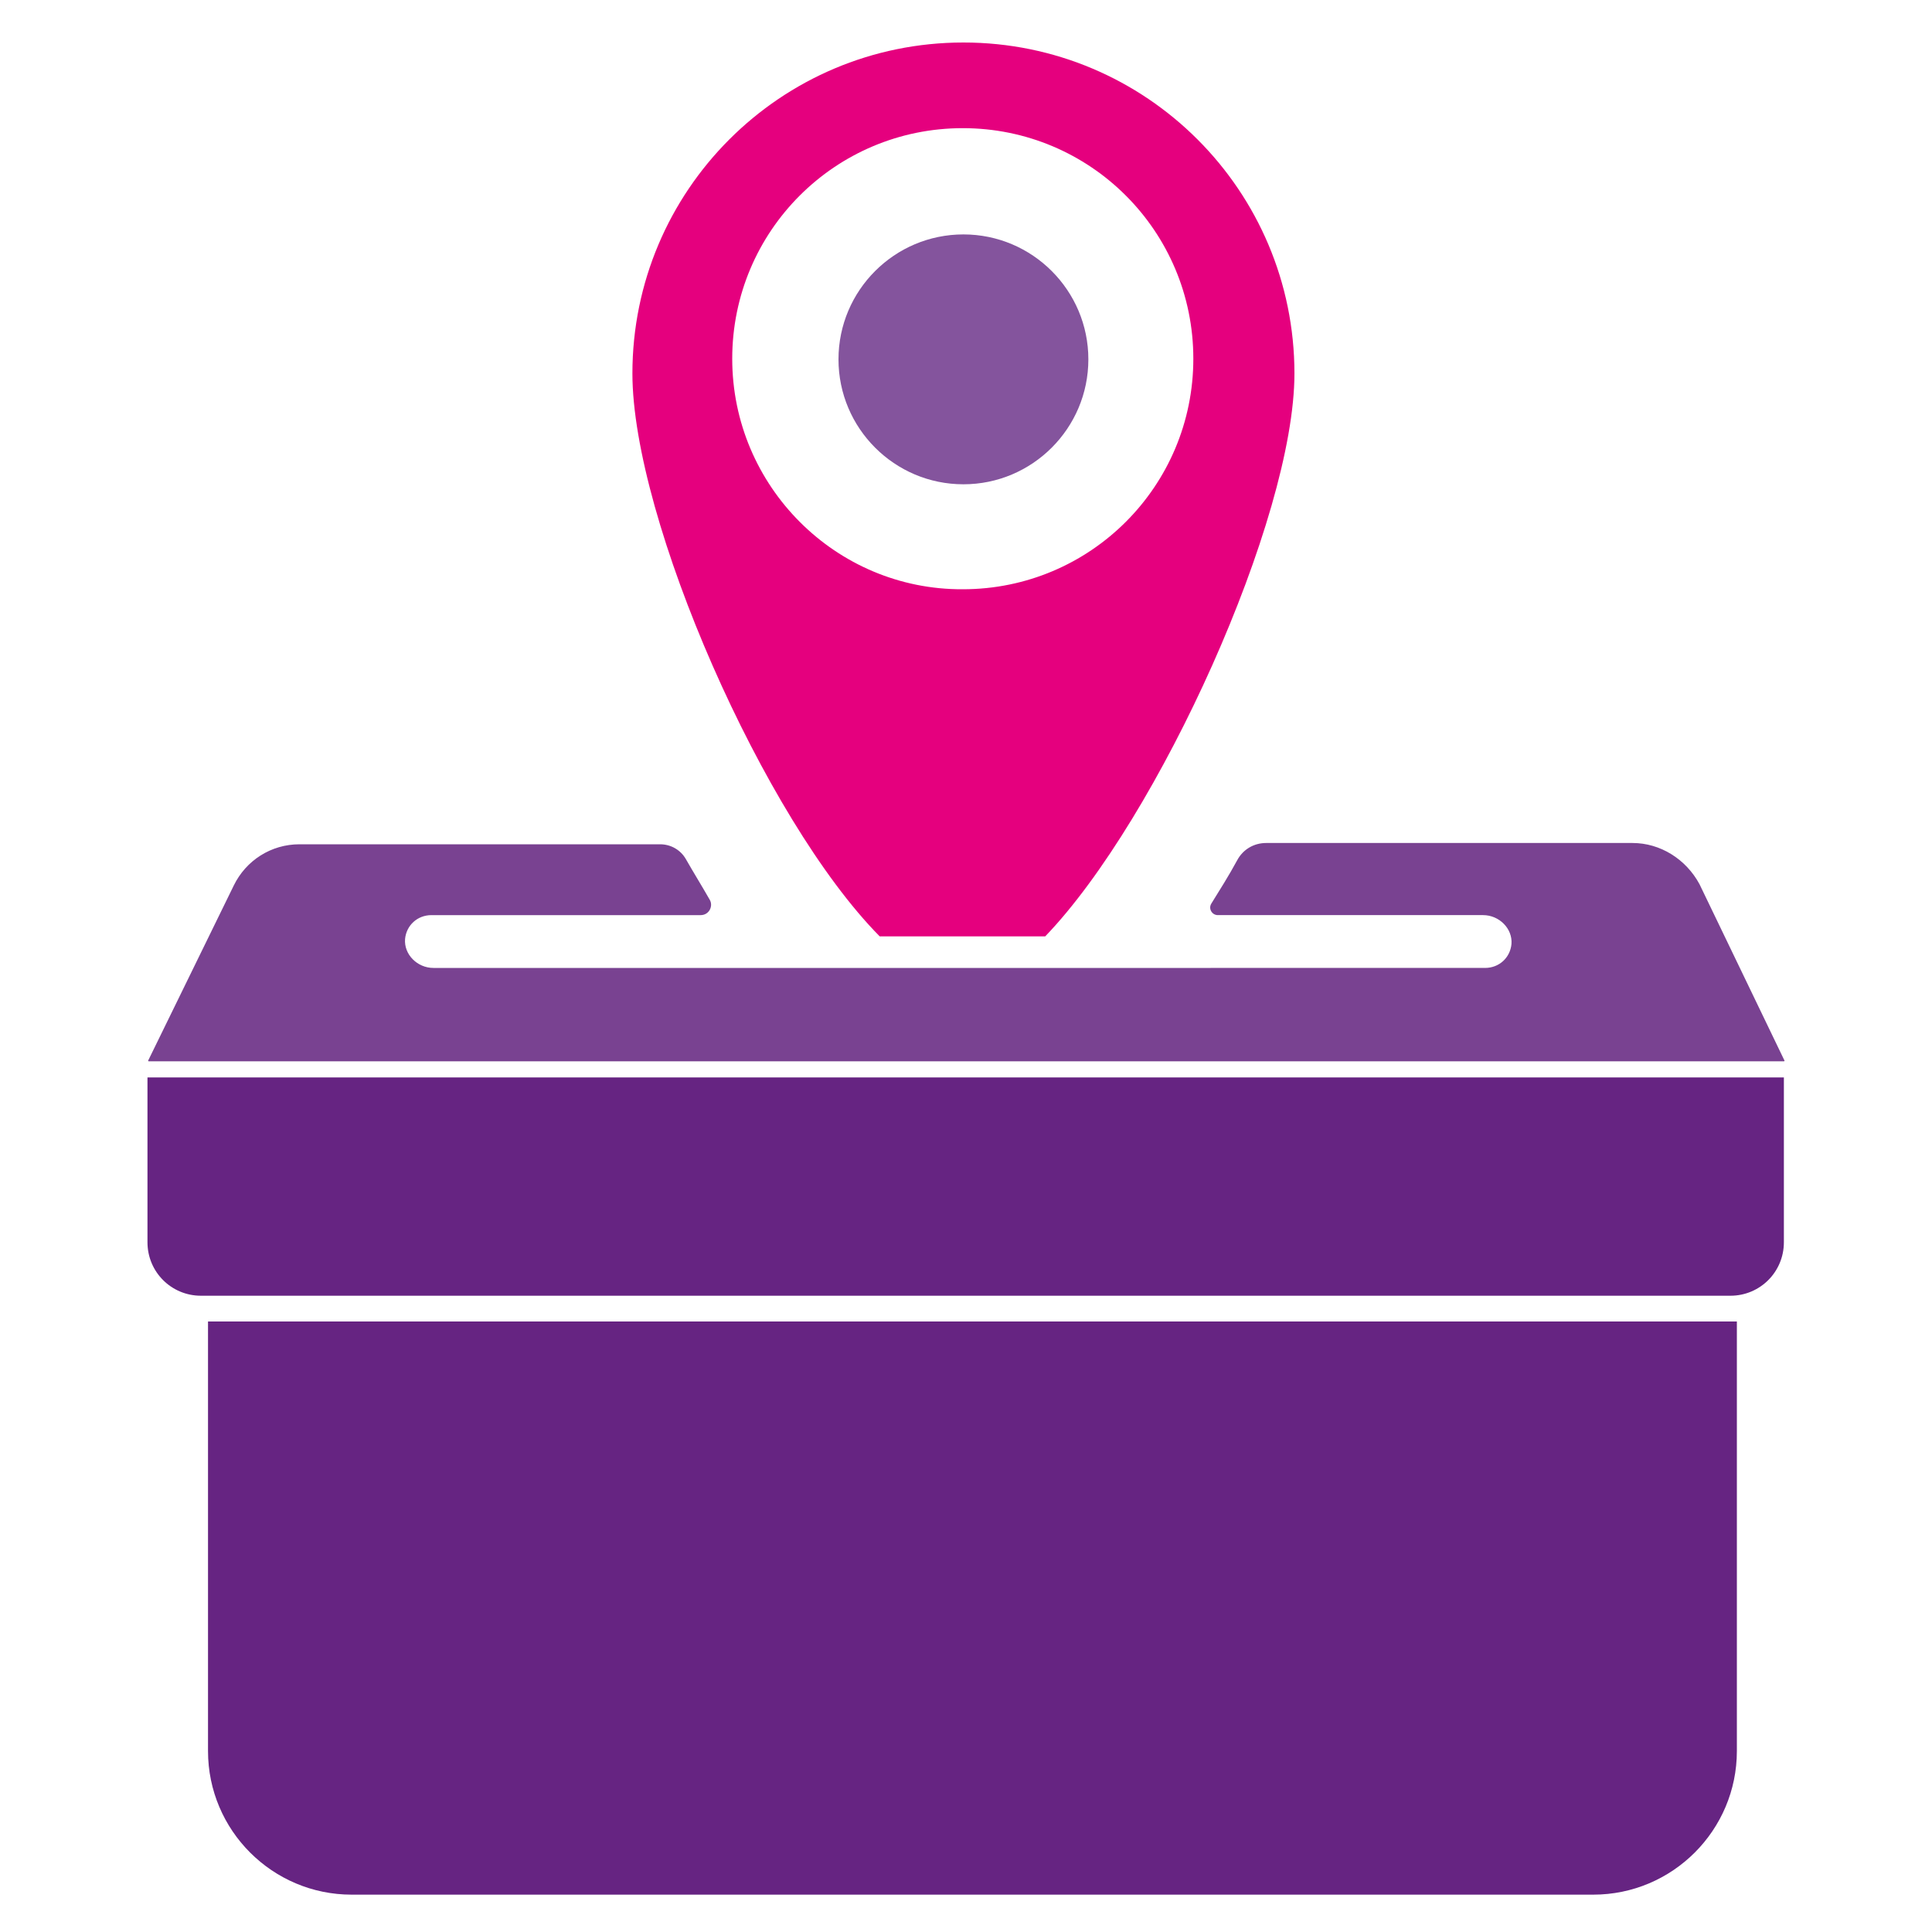
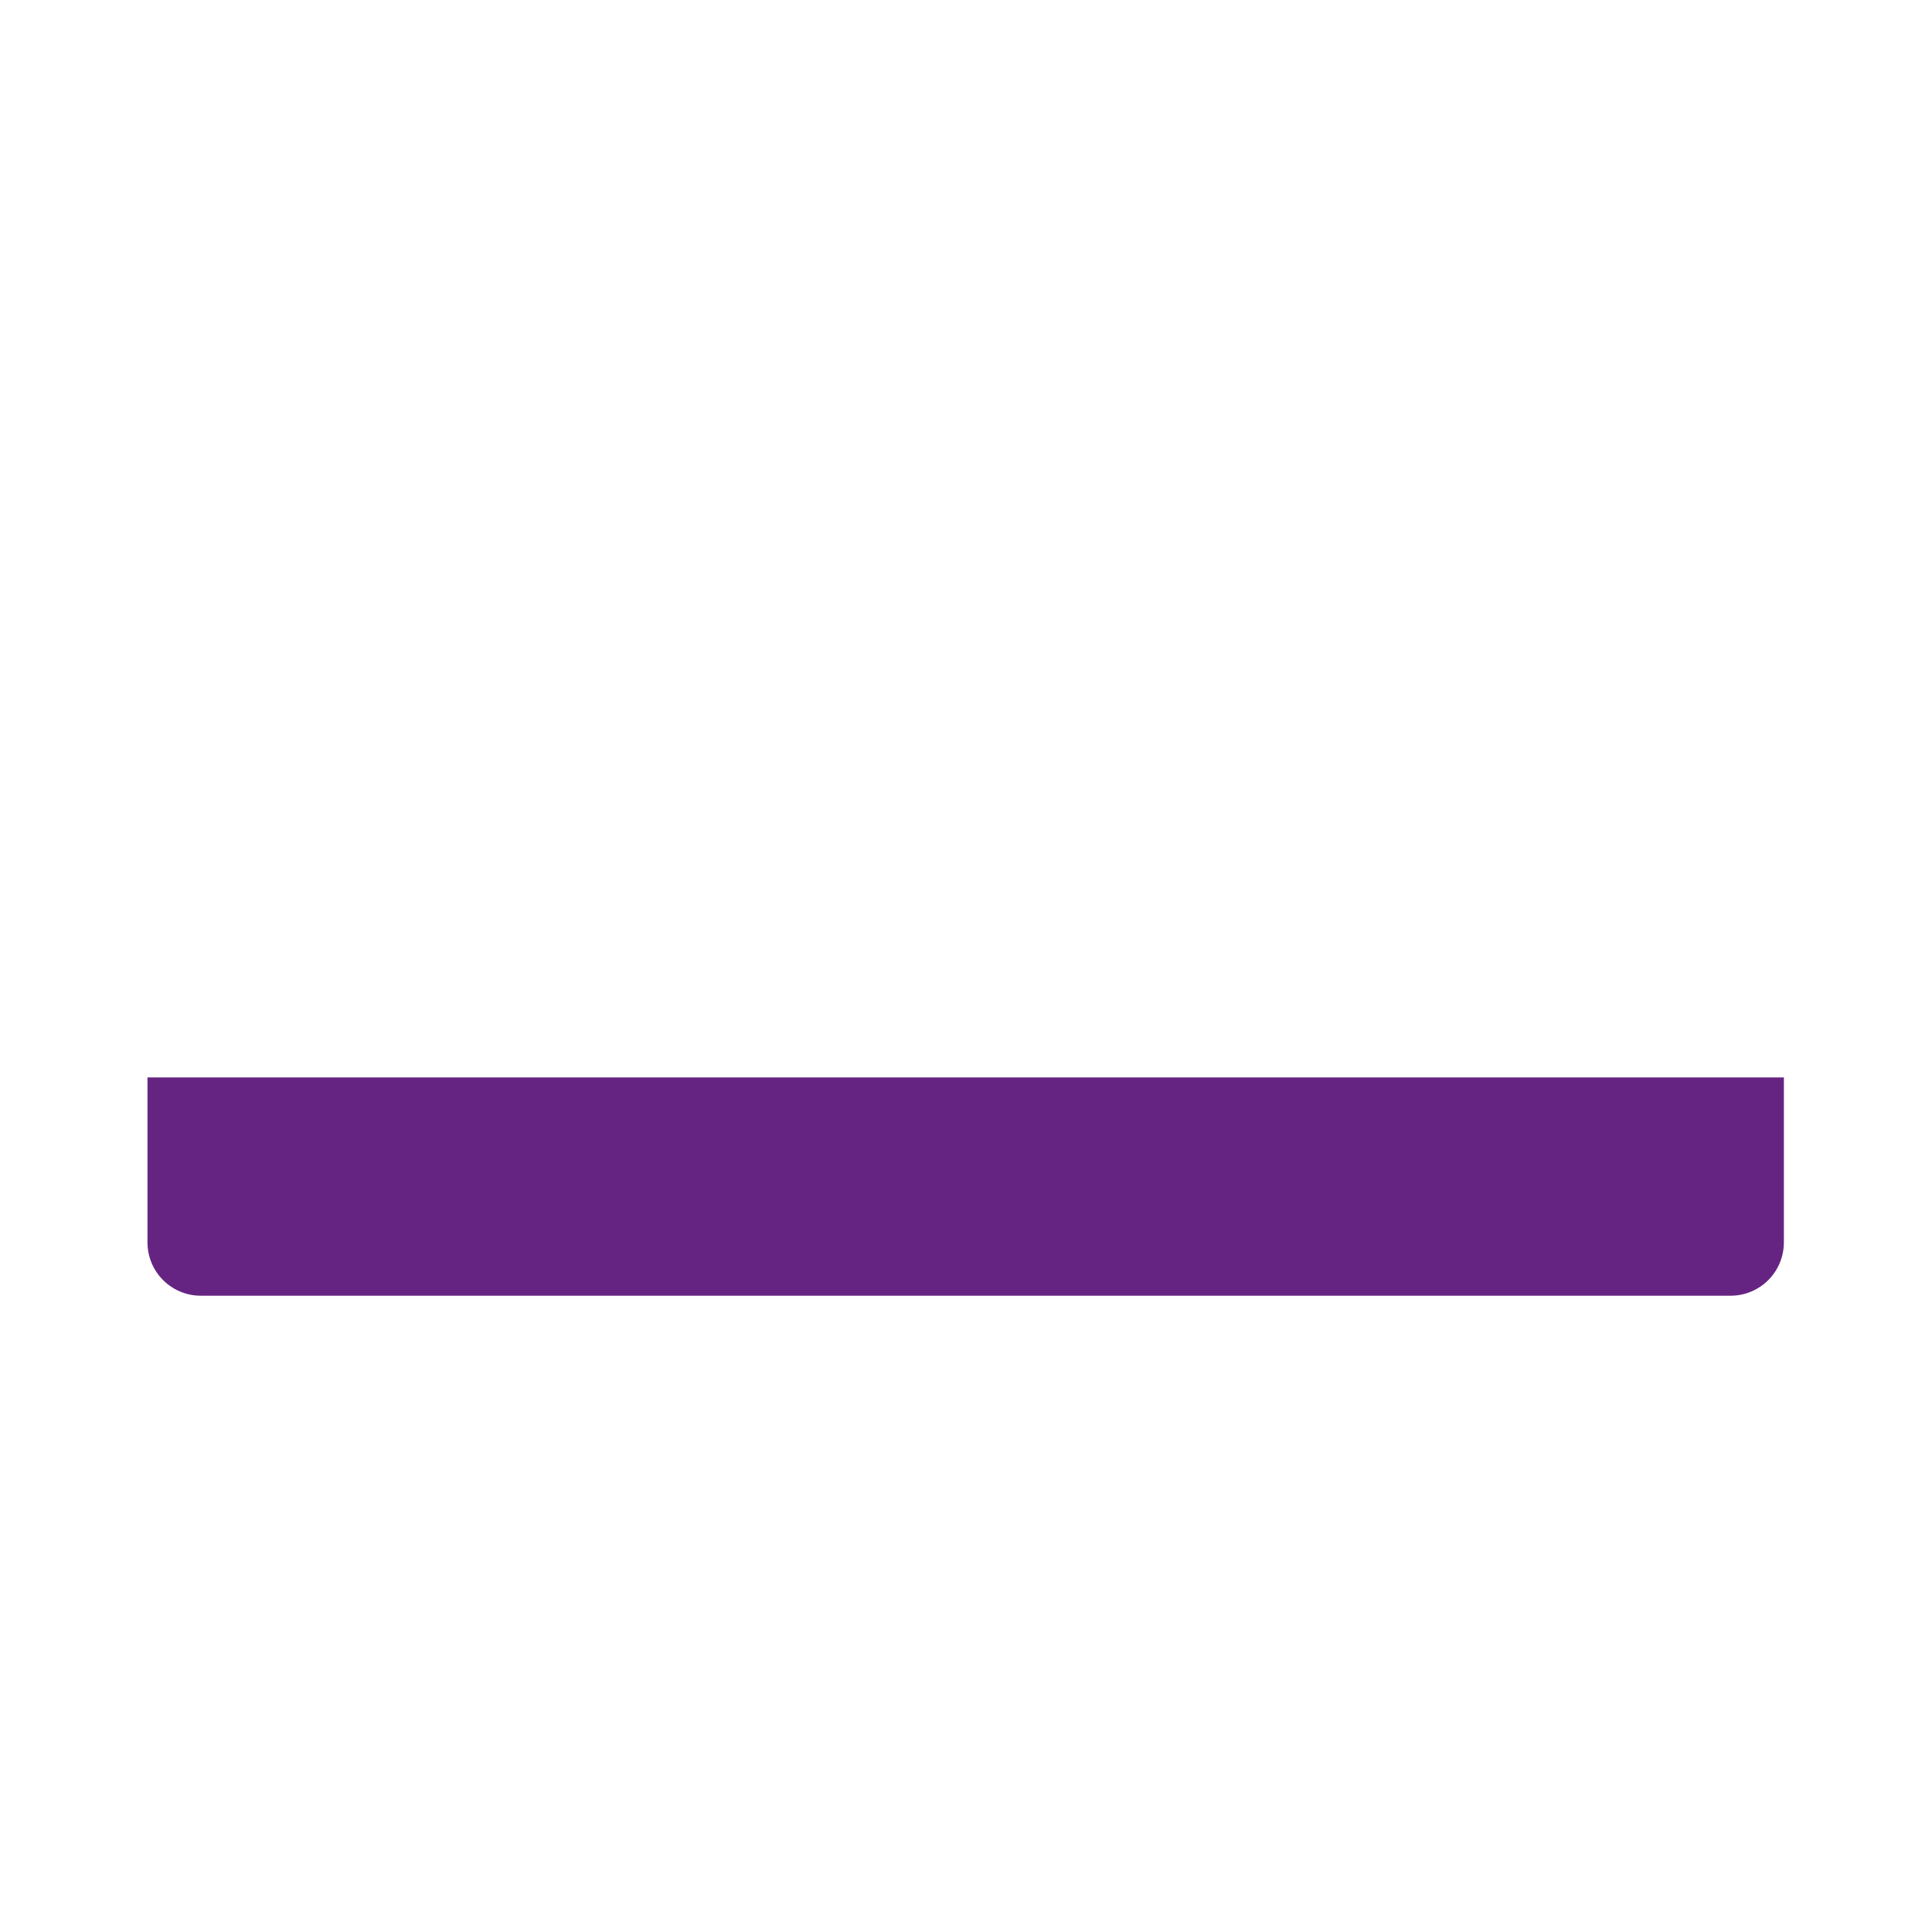
<svg xmlns="http://www.w3.org/2000/svg" version="1.1" id="Capa_1" x="0px" y="0px" viewBox="0 0 300 300" style="enable-background:new 0 0 300 300;" xml:space="preserve">
  <style type="text/css">
	.st0{fill:#662482;}
	.st1{fill:#84549D;}
	.st2{fill:none;}
	.st3{fill:#E5007E;}
	.st4{fill:#794291;}
</style>
  <g>
    <path class="st0" d="M22.9,167.3H277v25.6c0,4.6-3.7,8.3-8.3,8.3H31.2c-4.6,0-8.3-3.7-8.3-8.3V167.3z" />
-     <path class="st1" d="M149.6,36.4c-10.7,0-19.4,8.7-19.4,19.4s8.7,19.4,19.4,19.4S169,66.5,169,55.8S160.3,36.4,149.6,36.4z" />
-     <path class="st2" d="M190,49.1c0-22.3-18.1-40.4-40.4-40.4s-40.4,18.1-40.4,40.4s18.1,40.4,40.4,40.4C171.9,89.6,190,71.5,190,49.1   z" />
-     <path class="st3" d="M201,58c0-28.4-23-51.4-51.4-51.4S98.2,29.6,98.2,58c0,22.6,20.4,69.2,38.4,87.4h25.7   C179.9,127.1,201,80.5,201,58z M113.7,55.7c0-19.8,16-35.8,35.8-35.8s35.8,16,35.8,35.8s-16,35.8-35.8,35.8   C129.8,91.6,113.7,75.5,113.7,55.7z" />
-     <path class="st4" d="M253.5,130.9l-56.9,0c-1.9,0-3.6,1-4.5,2.7c-1.3,2.4-2.7,4.6-4,6.7c-0.5,0.8,0.1,1.8,1,1.8   c7.5,0,33.2,0,41.2,0c2.5,0,4.6,2.1,4.4,4.5c-0.2,2.1-1.9,3.7-4.1,3.7H188h-77l-43.7,0c-2.5,0-4.6-2.1-4.4-4.5   c0.2-2.1,1.9-3.7,4.1-3.7h41.8c1.3,0,2-1.4,1.4-2.4c-1.2-2.1-2.5-4.2-3.7-6.3c-0.8-1.4-2.3-2.3-4-2.3c-9.4,0-41.6,0-56,0   c-4.4,0-8.3,2.5-10.2,6.4L23,164.7c0,0,0,0.1,0.1,0.1h100.1h52.5h101.3c0.1,0,0.1-0.1,0.1-0.1l-13.2-27.4   C261.8,133.4,257.8,130.9,253.5,130.9z" />
  </g>
-   <path class="st0" d="M247.4,294.2H54.6c-12.3,0-22.3-10-22.3-22.3v-66.7h237.4v66.7C269.7,284.2,259.7,294.2,247.4,294.2z" />
</svg>